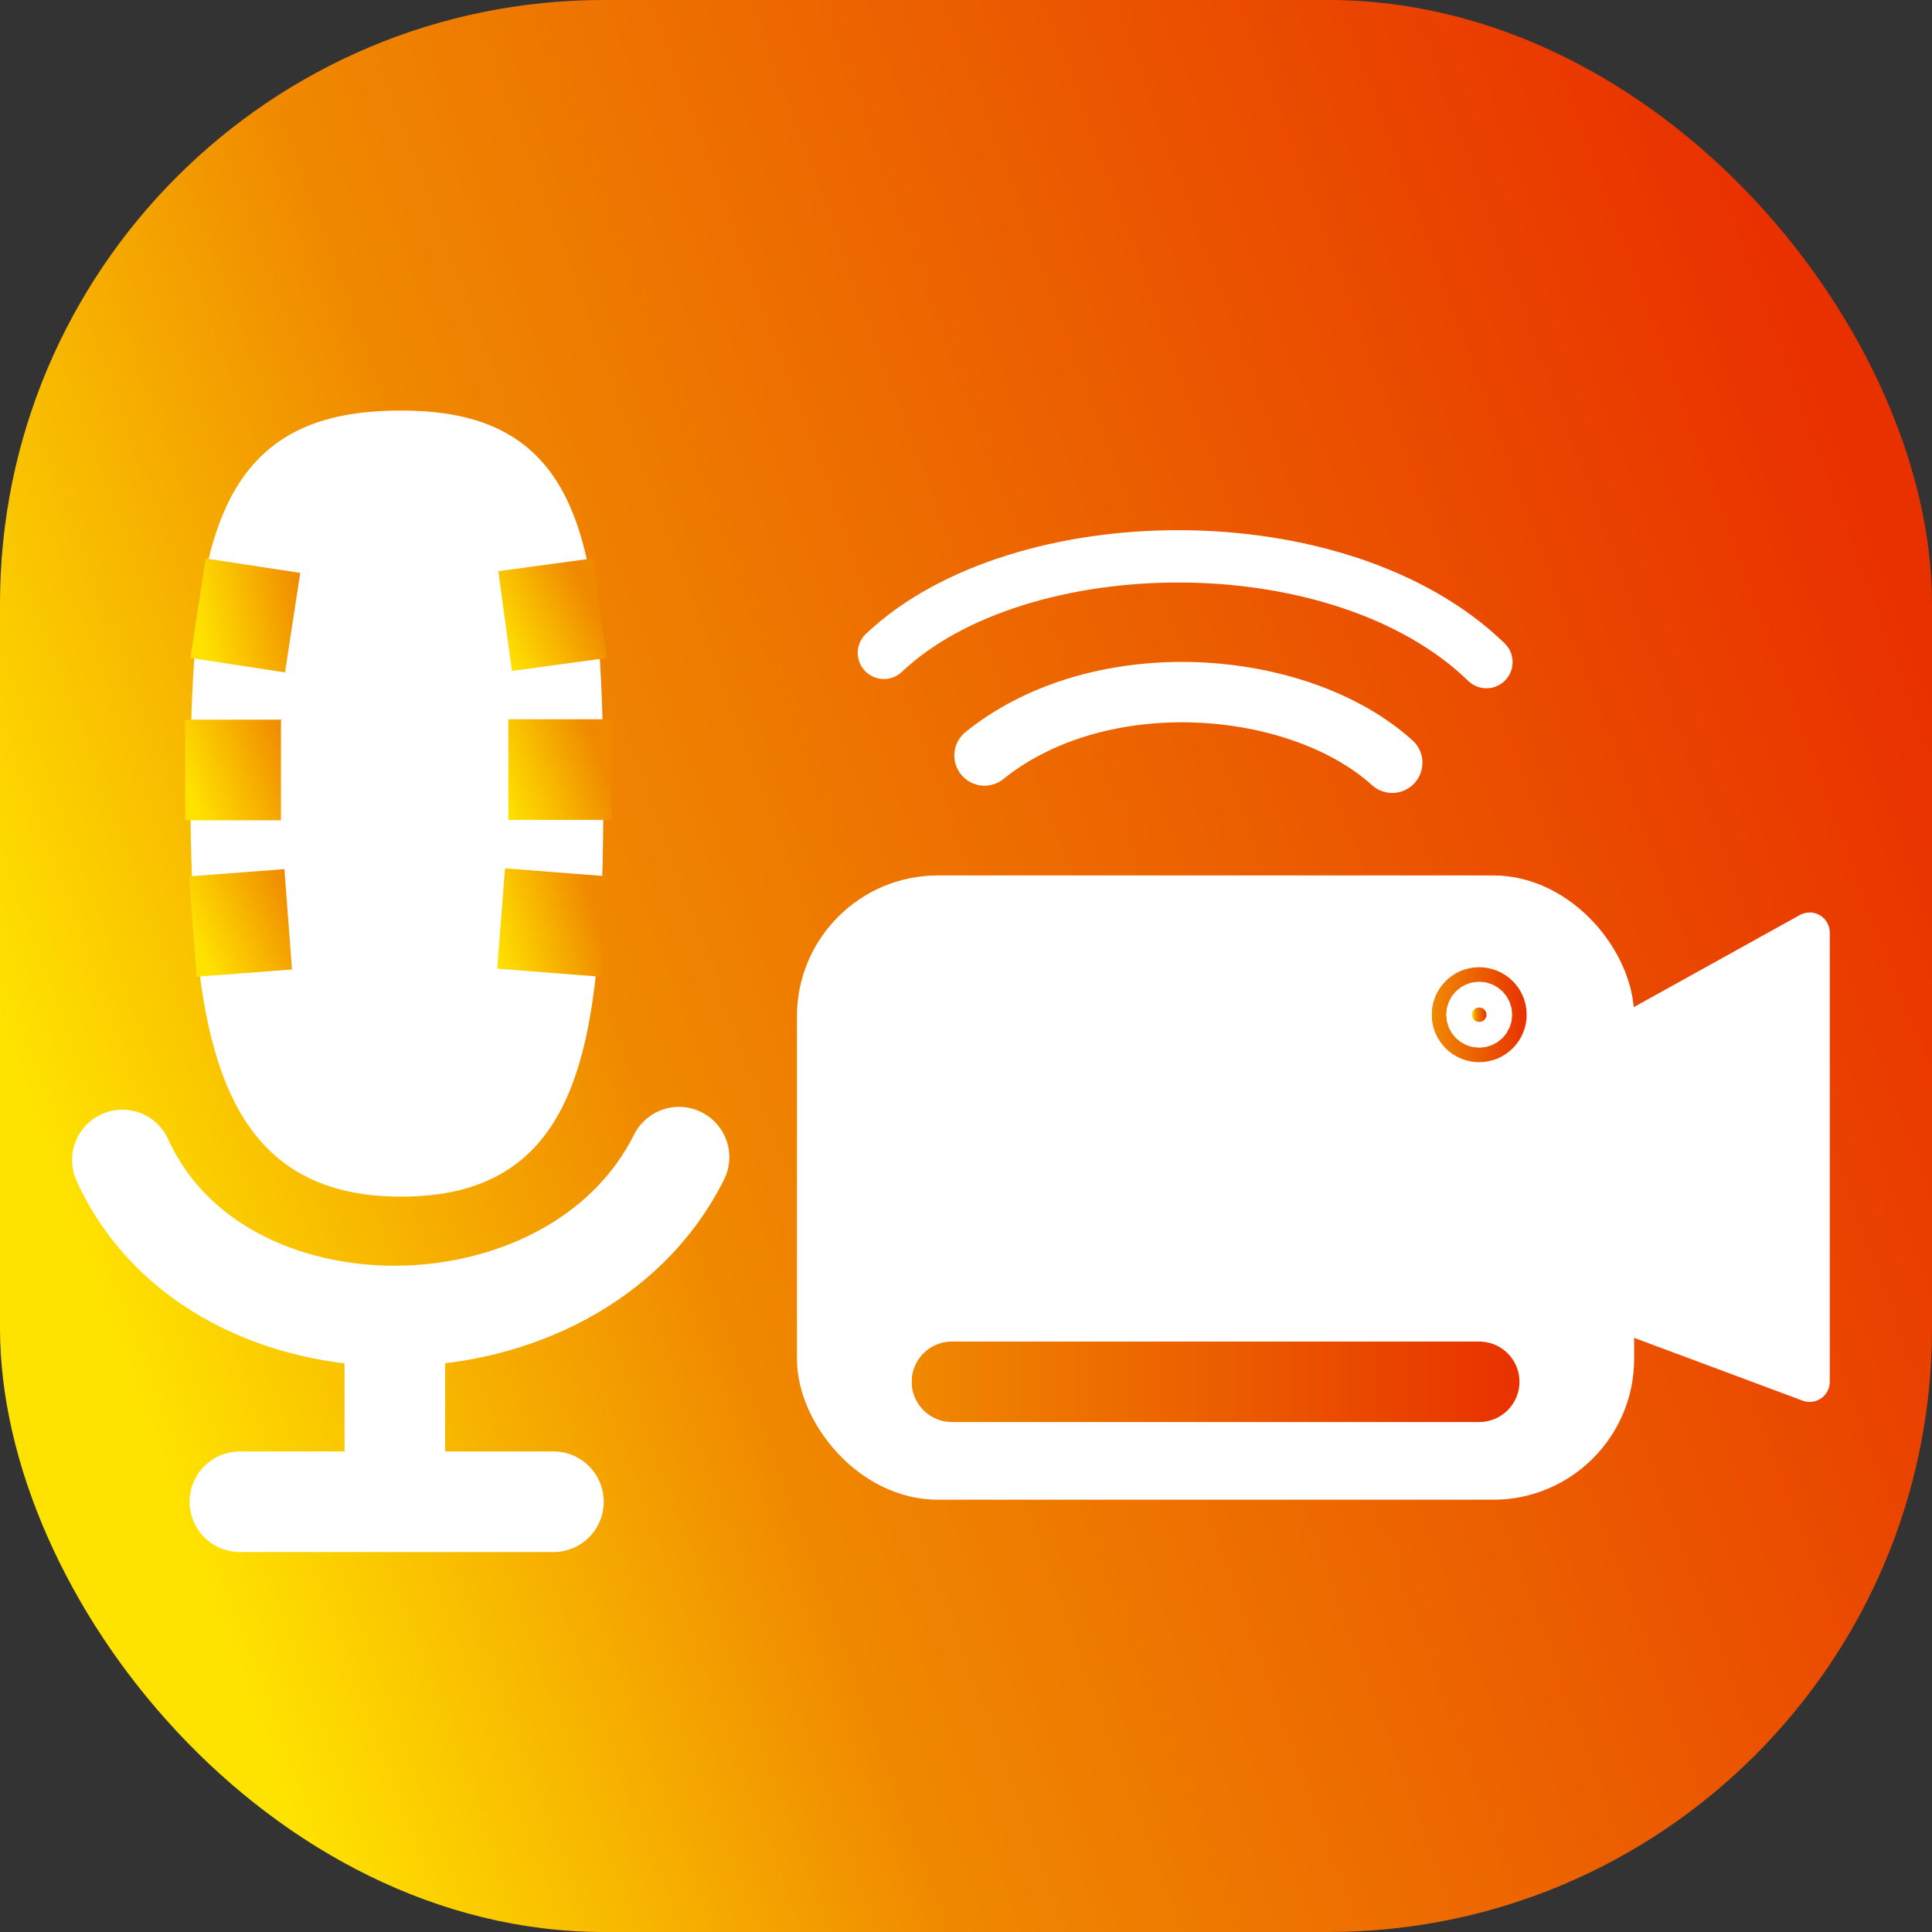
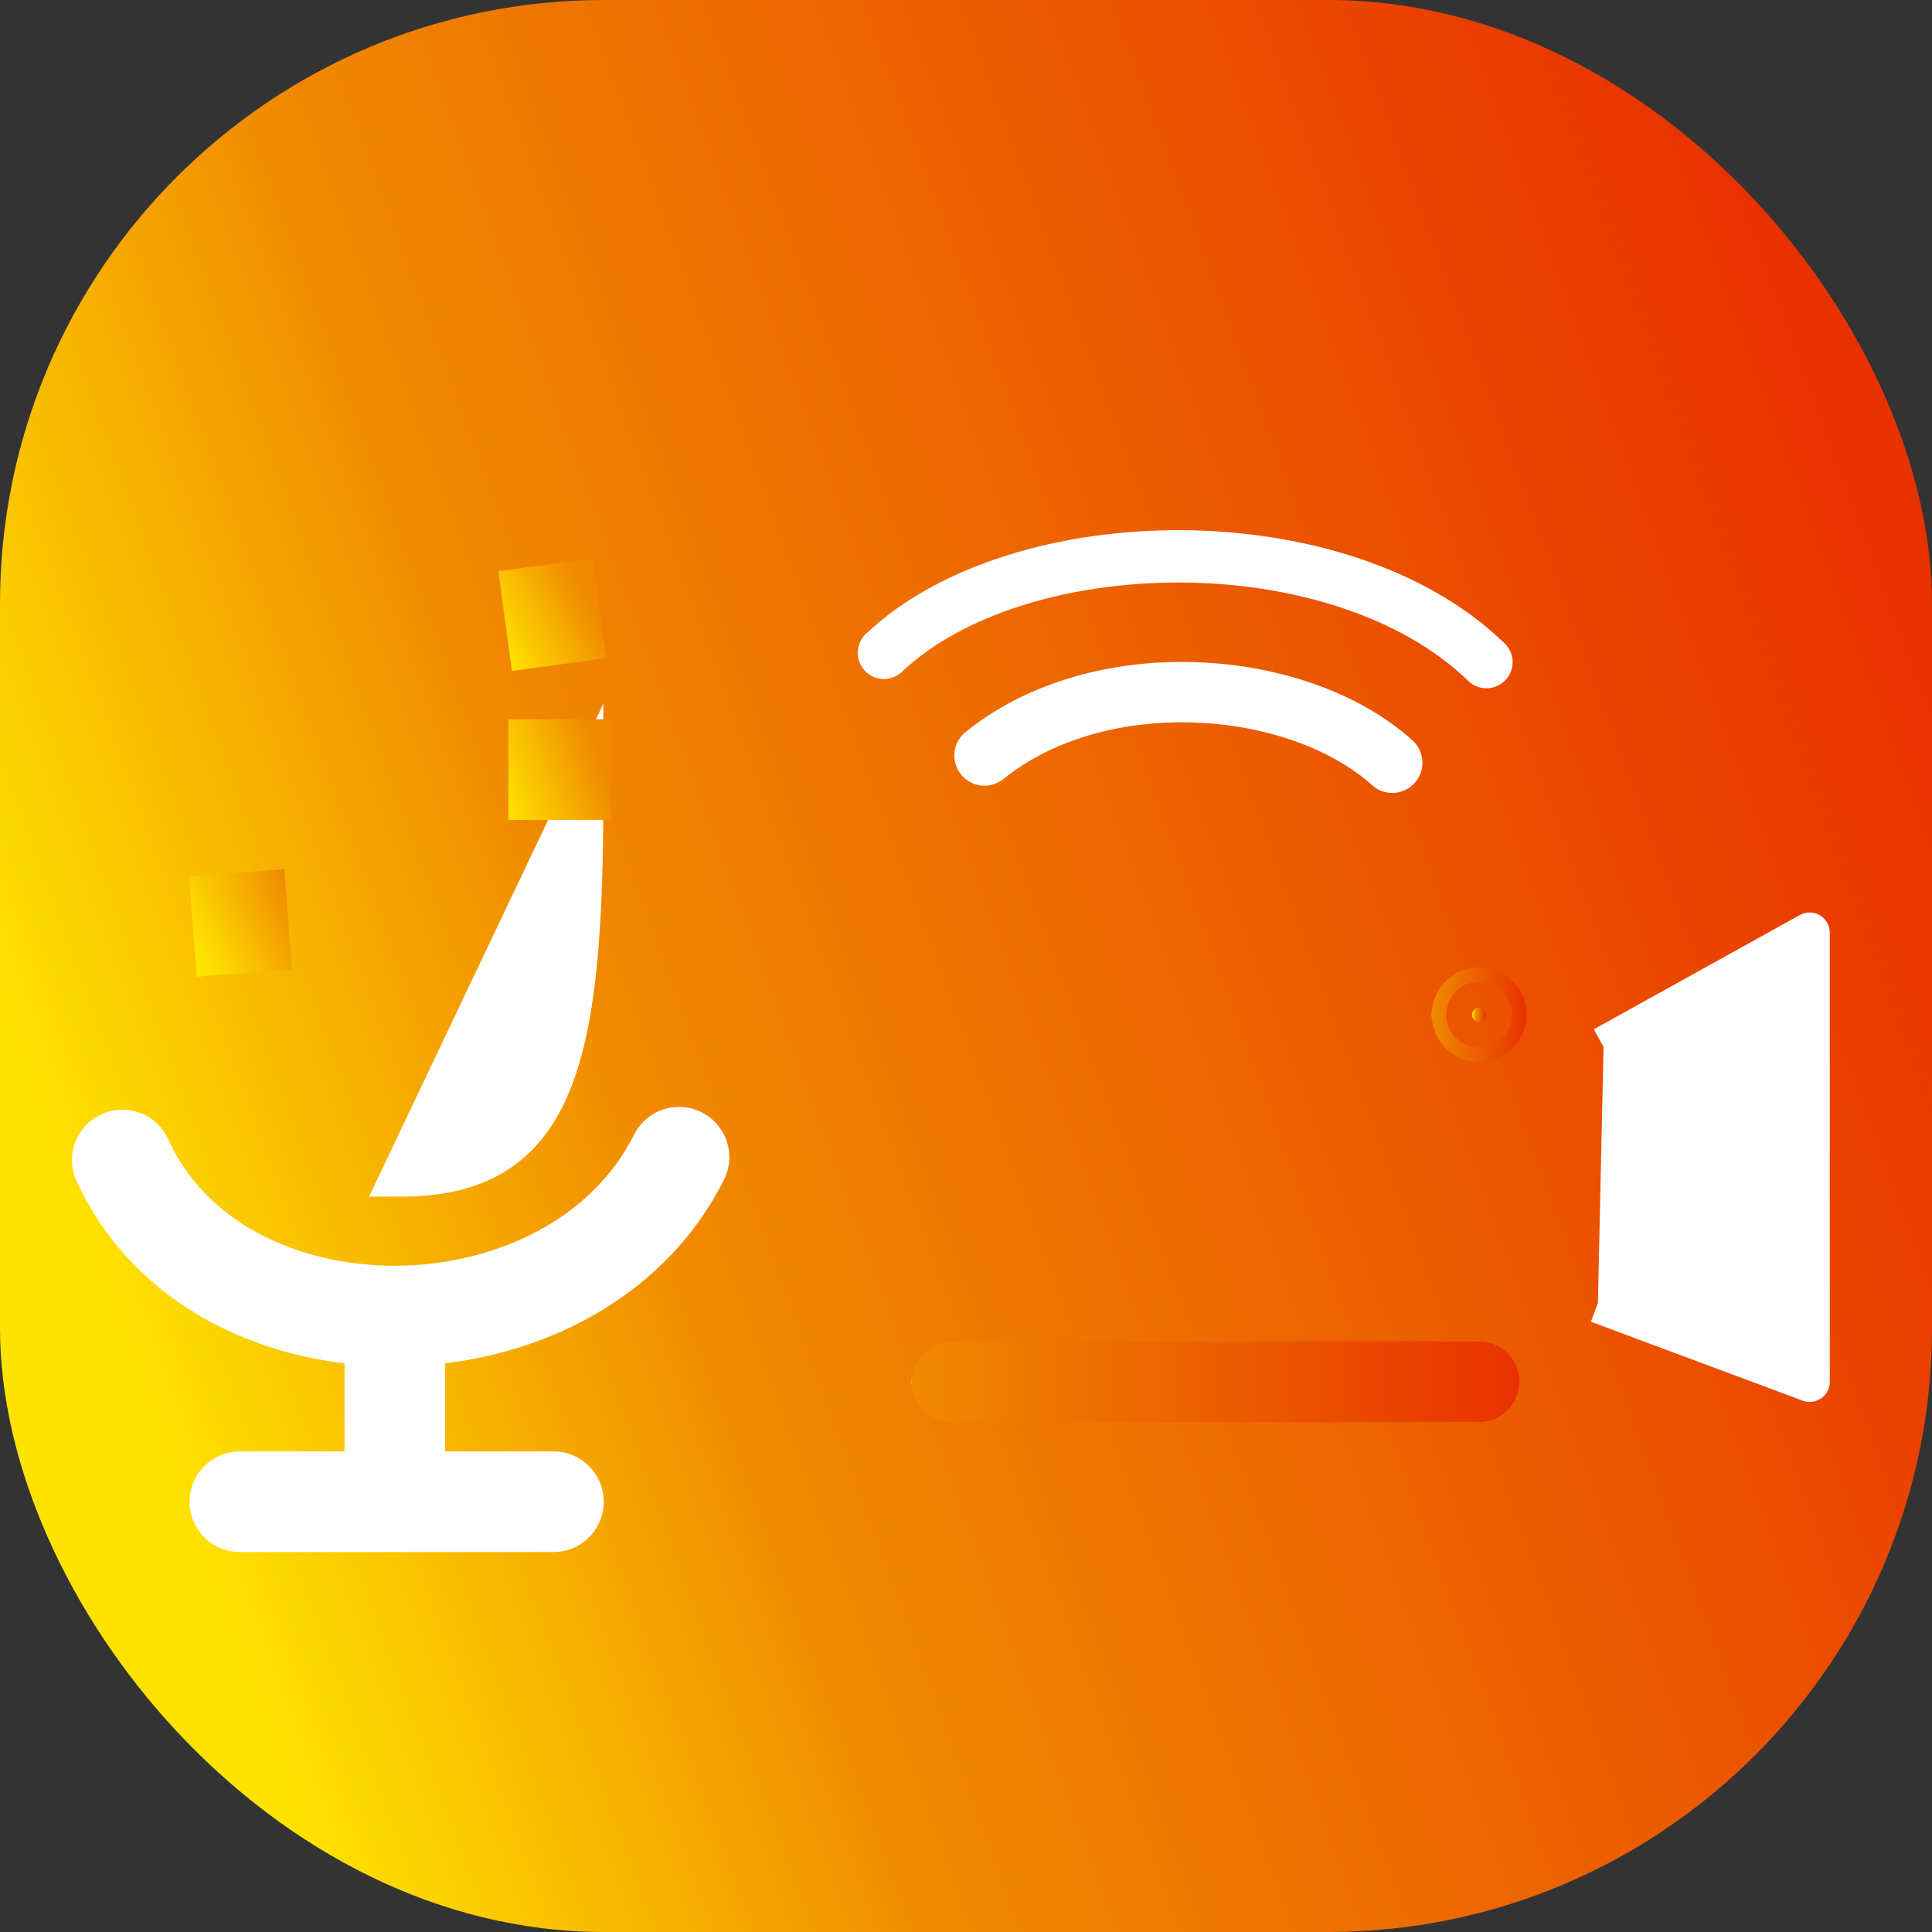
<svg xmlns="http://www.w3.org/2000/svg" xmlns:xlink="http://www.w3.org/1999/xlink" id="Layer_1" data-name="Layer 1" viewBox="0 0 48 48">
  <rect x="0" y="0" width="48" height="48" fill="#333333" stroke="none" />
  <defs>
    <style>
      .cls-1 {
        fill: url(#linear-gradient);
        stroke-width: 0px;
      }

      .cls-2, .cls-3, .cls-4, .cls-5 {
        fill: none;
      }

      .cls-2, .cls-3, .cls-4, .cls-5, .cls-6 {
        stroke-linecap: round;
      }

      .cls-2, .cls-3, .cls-4, .cls-7, .cls-8 {
        stroke: #fff;
      }

      .cls-2, .cls-9, .cls-5, .cls-10, .cls-6, .cls-7, .cls-11, .cls-12, .cls-13, .cls-14 {
        stroke-miterlimit: 10;
      }

      .cls-2, .cls-9, .cls-10, .cls-6, .cls-11, .cls-12, .cls-13 {
        stroke-width: 2.5px;
      }

      .cls-3 {
        stroke-width: 1.5px;
      }

      .cls-3, .cls-4, .cls-8 {
        stroke-linejoin: round;
      }

      .cls-9 {
        fill: url(#linear-gradient-6);
        stroke: url(#linear-gradient-7);
      }

      .cls-4 {
        stroke-width: 1.3px;
      }

      .cls-5 {
        stroke: url(#linear-gradient-14);
      }

      .cls-5, .cls-14 {
        stroke-width: 2px;
      }

      .cls-10 {
        fill: url(#linear-gradient-10);
        stroke: url(#linear-gradient-11);
      }

      .cls-6 {
        fill: url(#linear-gradient-2);
        stroke: url(#linear-gradient-3);
      }

      .cls-7, .cls-8 {
        fill: #fff;
      }

      .cls-11 {
        fill: url(#linear-gradient-8);
        stroke: url(#linear-gradient-9);
      }

      .cls-12 {
        fill: url(#linear-gradient-4);
        stroke: url(#linear-gradient-5);
      }

      .cls-13 {
        fill: url(#linear-gradient-12);
        stroke: url(#linear-gradient-13);
      }

      .cls-14 {
        fill: url(#linear-gradient-15);
        stroke: url(#linear-gradient-16);
      }
    </style>
    <linearGradient id="linear-gradient" x1="2.31" y1="31.97" x2="47.37" y2="15.41" gradientUnits="userSpaceOnUse">
      <stop offset="0" stop-color="#ffe300" />
      <stop offset=".3" stop-color="#f08900" />
      <stop offset=".72" stop-color="#eb5400" />
      <stop offset="1" stop-color="#e93100" />
    </linearGradient>
    <linearGradient id="linear-gradient-2" x1="5" y1="15.68" x2="7.1" y2="14.91" gradientTransform="translate(2.42 -.74) rotate(8.66)" gradientUnits="userSpaceOnUse">
      <stop offset="0" stop-color="#ffe300" />
      <stop offset="1" stop-color="#f08900" />
      <stop offset="1" stop-color="#d75400" />
      <stop offset="1" stop-color="#b10000" />
    </linearGradient>
    <linearGradient id="linear-gradient-3" x1="4.6" y1="15.82" x2="7.5" y2="14.76" gradientTransform="translate(2.42 -.74) rotate(8.66)" gradientUnits="userSpaceOnUse">
      <stop offset=".1" stop-color="#ffe300" />
      <stop offset="1" stop-color="#f08900" />
      <stop offset="1" stop-color="#d75400" />
      <stop offset="1" stop-color="#b10000" />
    </linearGradient>
    <linearGradient id="linear-gradient-4" x1="12.72" y1="15.65" x2="14.82" y2="14.88" gradientTransform="translate(-1.92 1.93) rotate(-7.49)" xlink:href="#linear-gradient-2" />
    <linearGradient id="linear-gradient-5" x1="12.32" y1="15.79" x2="15.22" y2="14.73" gradientTransform="translate(-1.92 1.93) rotate(-7.49)" gradientUnits="userSpaceOnUse">
      <stop offset="0" stop-color="#ffe300" />
      <stop offset=".82" stop-color="#f08900" />
    </linearGradient>
    <linearGradient id="linear-gradient-6" x1="4.74" y1="19.52" x2="6.84" y2="18.75" gradientTransform="matrix(1,0,0,1,0,0)" xlink:href="#linear-gradient-2" />
    <linearGradient id="linear-gradient-7" x1="4.34" y1="19.67" x2="7.24" y2="18.6" gradientTransform="matrix(1,0,0,1,0,0)" xlink:href="#linear-gradient-3" />
    <linearGradient id="linear-gradient-8" x1="12.78" y1="19.54" x2="15.04" y2="18.71" gradientTransform="matrix(1,0,0,1,0,0)" xlink:href="#linear-gradient-2" />
    <linearGradient id="linear-gradient-9" x1="12.38" y1="19.69" x2="15.44" y2="18.56" gradientTransform="matrix(1,0,0,1,0,0)" xlink:href="#linear-gradient-5" />
    <linearGradient id="linear-gradient-10" x1="4.93" y1="23.31" x2="7.02" y2="22.54" gradientTransform="translate(-1.75 .53) rotate(-4.42)" xlink:href="#linear-gradient-2" />
    <linearGradient id="linear-gradient-11" x1="4.52" y1="23.46" x2="7.42" y2="22.4" gradientTransform="translate(-1.75 .53) rotate(-4.42)" xlink:href="#linear-gradient-3" />
    <linearGradient id="linear-gradient-12" x1="12.6" y1="23.37" x2="14.87" y2="22.53" gradientTransform="translate(1.9 -1.06) rotate(4.63)" xlink:href="#linear-gradient-2" />
    <linearGradient id="linear-gradient-13" x1="12.2" y1="23.52" x2="15.28" y2="22.38" gradientTransform="translate(1.9 -1.06) rotate(4.63)" xlink:href="#linear-gradient-5" />
    <linearGradient id="linear-gradient-14" x1="22.65" y1="34.33" x2="37.75" y2="34.33" gradientUnits="userSpaceOnUse">
      <stop offset="0" stop-color="#ffe300" />
      <stop offset="0" stop-color="#f08900" />
      <stop offset=".61" stop-color="#eb5400" />
      <stop offset="1" stop-color="#e93100" />
    </linearGradient>
    <linearGradient id="linear-gradient-15" x1="36.57" y1="25.21" x2="36.93" y2="25.21" xlink:href="#linear-gradient" />
    <linearGradient id="linear-gradient-16" x1="35.57" y1="25.21" x2="37.93" y2="25.21" gradientUnits="userSpaceOnUse">
      <stop offset="0" stop-color="#ffe300" />
      <stop offset="0" stop-color="#f08900" />
      <stop offset=".61" stop-color="#eb5400" />
      <stop offset="1" stop-color="#e93100" />
    </linearGradient>
  </defs>
  <rect class="cls-1" width="48" height="48" rx="15" ry="15" />
-   <path class="cls-7" d="m14.49,19.7c0,6.55-.63,9.53-4.53,9.53s-4.73-3.11-4.73-9.66.83-8.87,4.73-8.87,4.53,2.45,4.53,9.01Z" />
-   <path class="cls-6" d="m4.92,15.11l2.35.36-2.35-.36Z" />
+   <path class="cls-7" d="m14.49,19.7c0,6.55-.63,9.53-4.53,9.53Z" />
  <line class="cls-12" x1="12.55" y1="15.43" x2="14.9" y2="15.11" />
-   <line class="cls-9" x1="4.6" y1="19.13" x2="6.98" y2="19.13" />
  <line class="cls-11" x1="12.63" y1="19.12" x2="15.19" y2="19.12" />
  <line class="cls-10" x1="4.79" y1="23.02" x2="7.16" y2="22.84" />
-   <line class="cls-13" x1="12.45" y1="22.82" x2="15.02" y2="23.02" />
  <path class="cls-2" d="m3.04,28.82c2.37,5.23,11.23,5.13,13.83-.07" />
  <line class="cls-2" x1="9.81" y1="32.7" x2="9.81" y2="36.77" />
  <line class="cls-2" x1="5.96" y1="37.31" x2="13.75" y2="37.31" />
-   <rect class="cls-7" x="20.3" y="22.25" width="19.8" height="14.51" rx="3" ry="3" />
  <polyline class="cls-8" points="39.7 32.37 44.96 34.33 44.96 34.33 44.96 23.17 39.84 26.01" />
  <line class="cls-5" x1="23.65" y1="34.33" x2="36.75" y2="34.33" />
  <circle class="cls-14" cx="36.75" cy="25.21" r=".18" />
  <path class="cls-3" d="m24.46,18.77c2.88-2.32,7.8-1.92,10.13.18" />
  <path class="cls-4" d="m21.96,16.22c3.35-3.17,11.33-3.3,14.97.23" />
</svg>